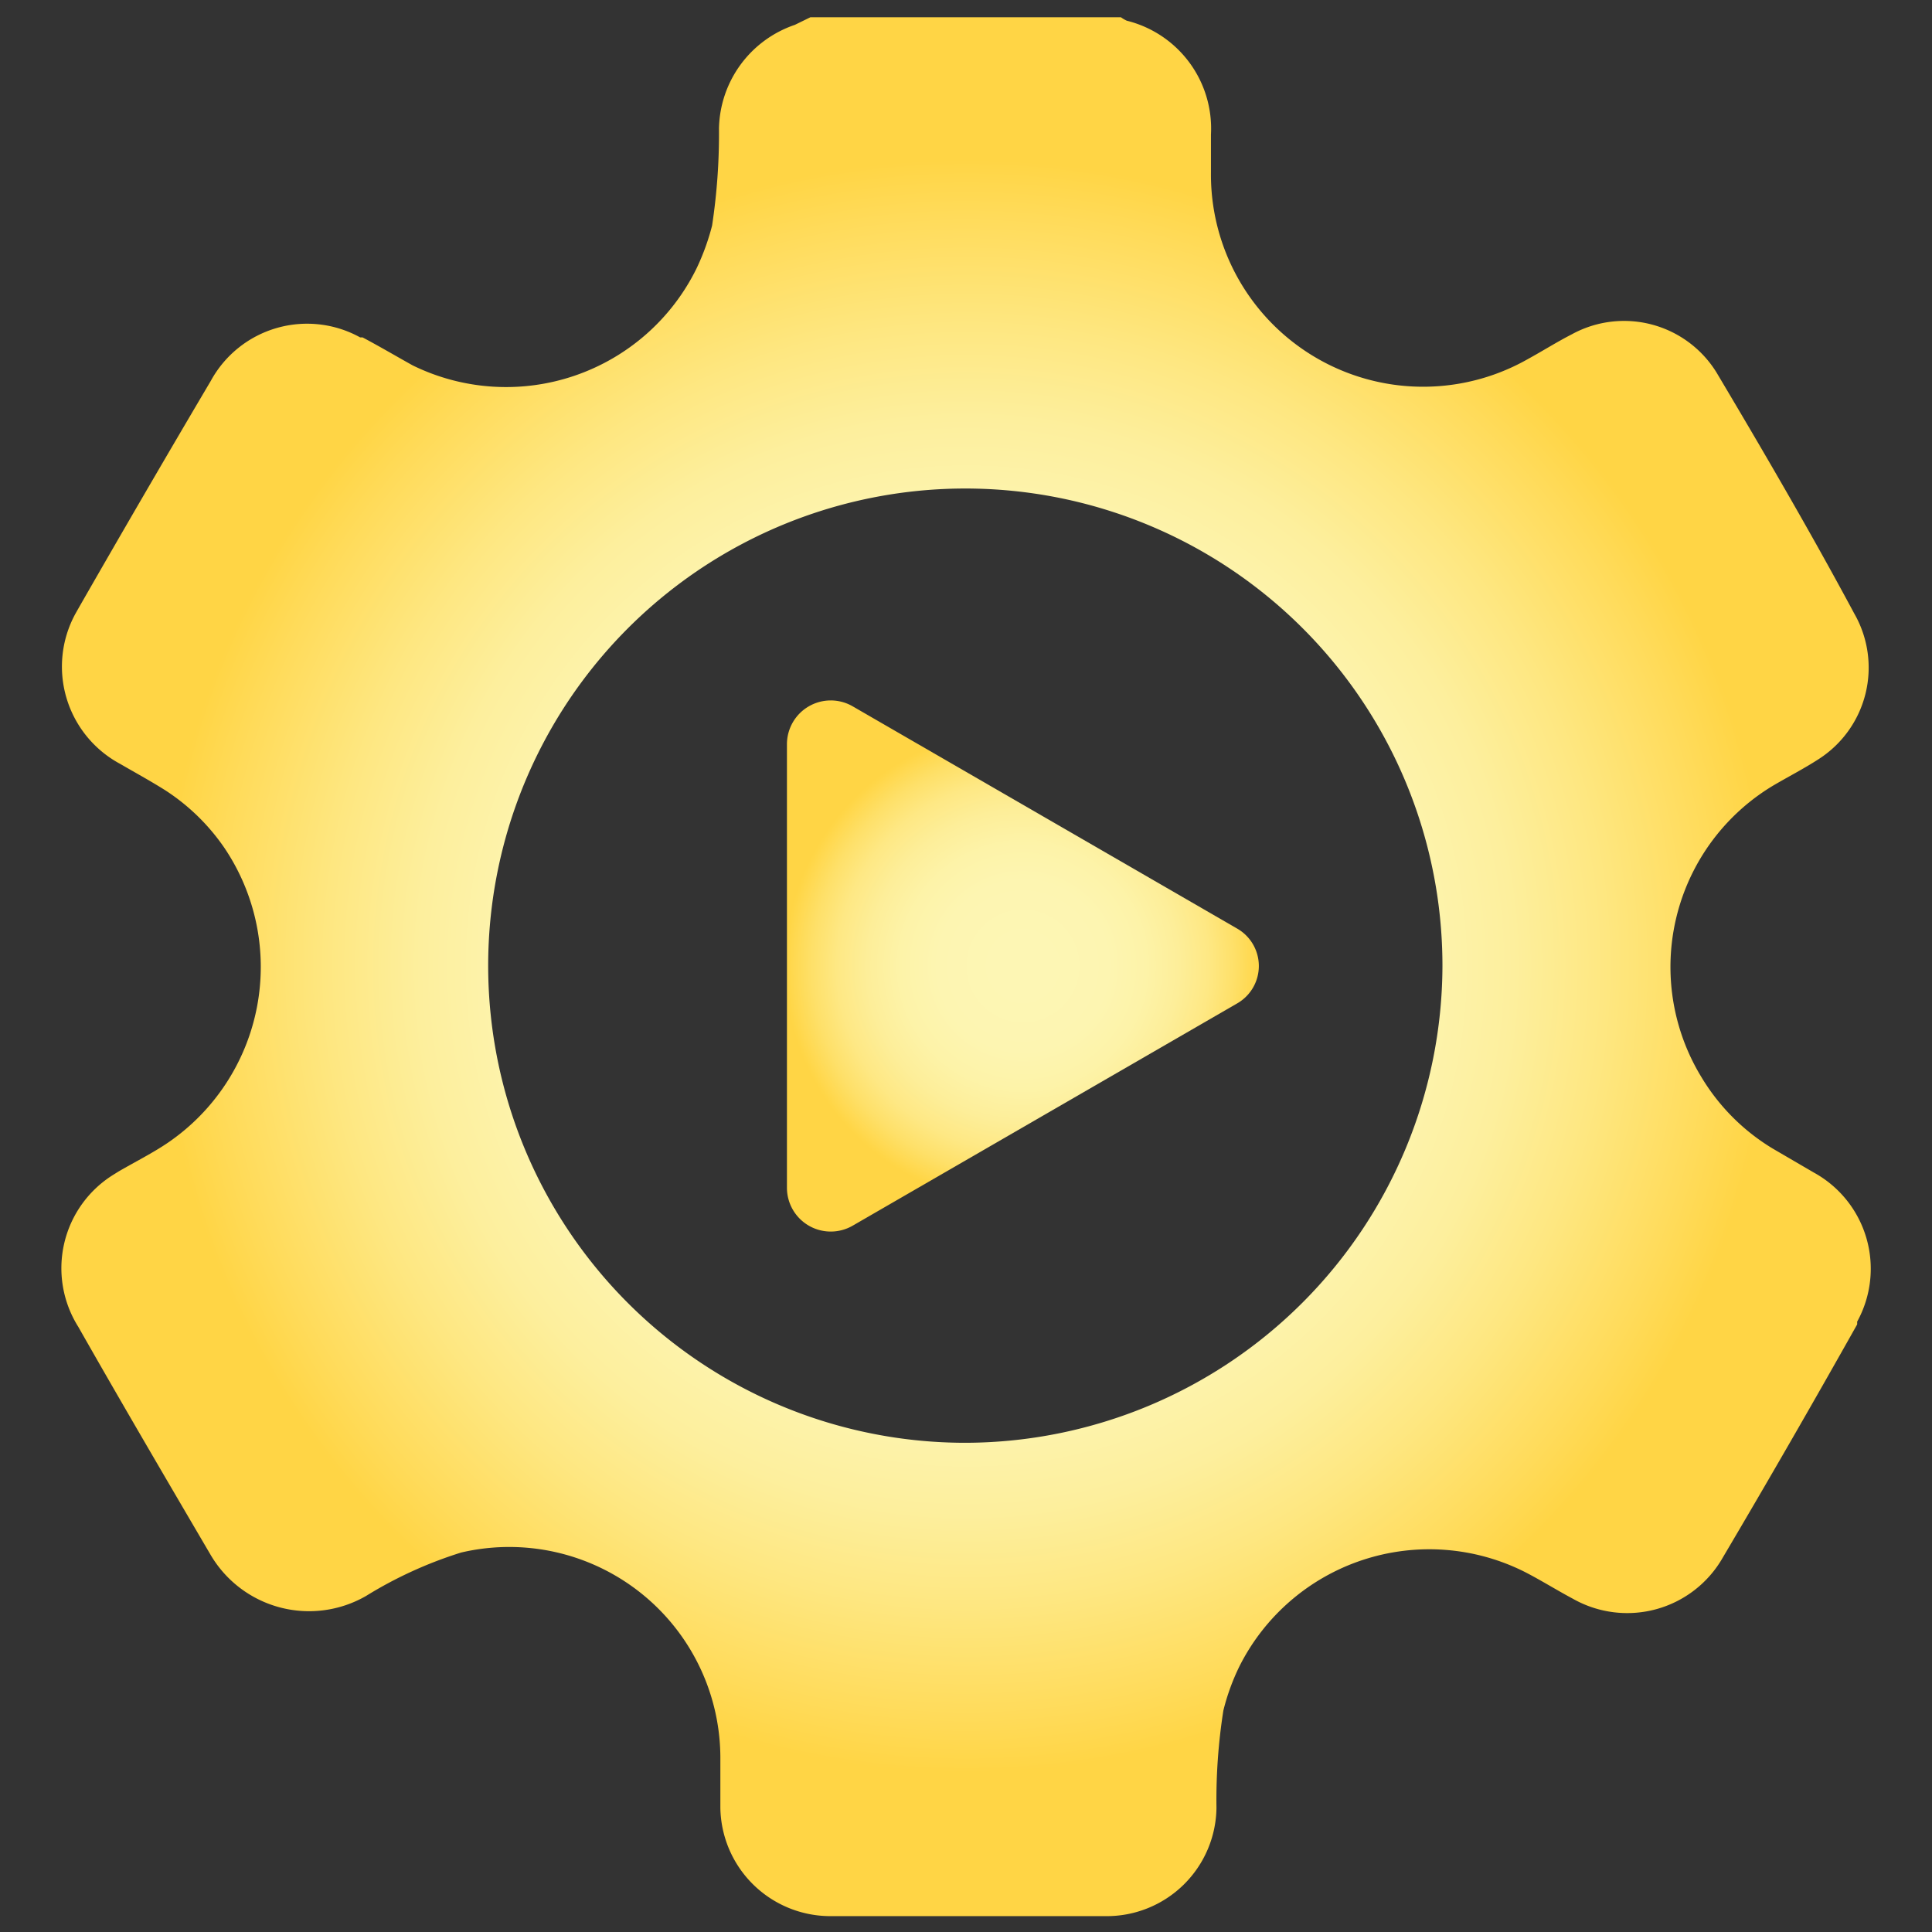
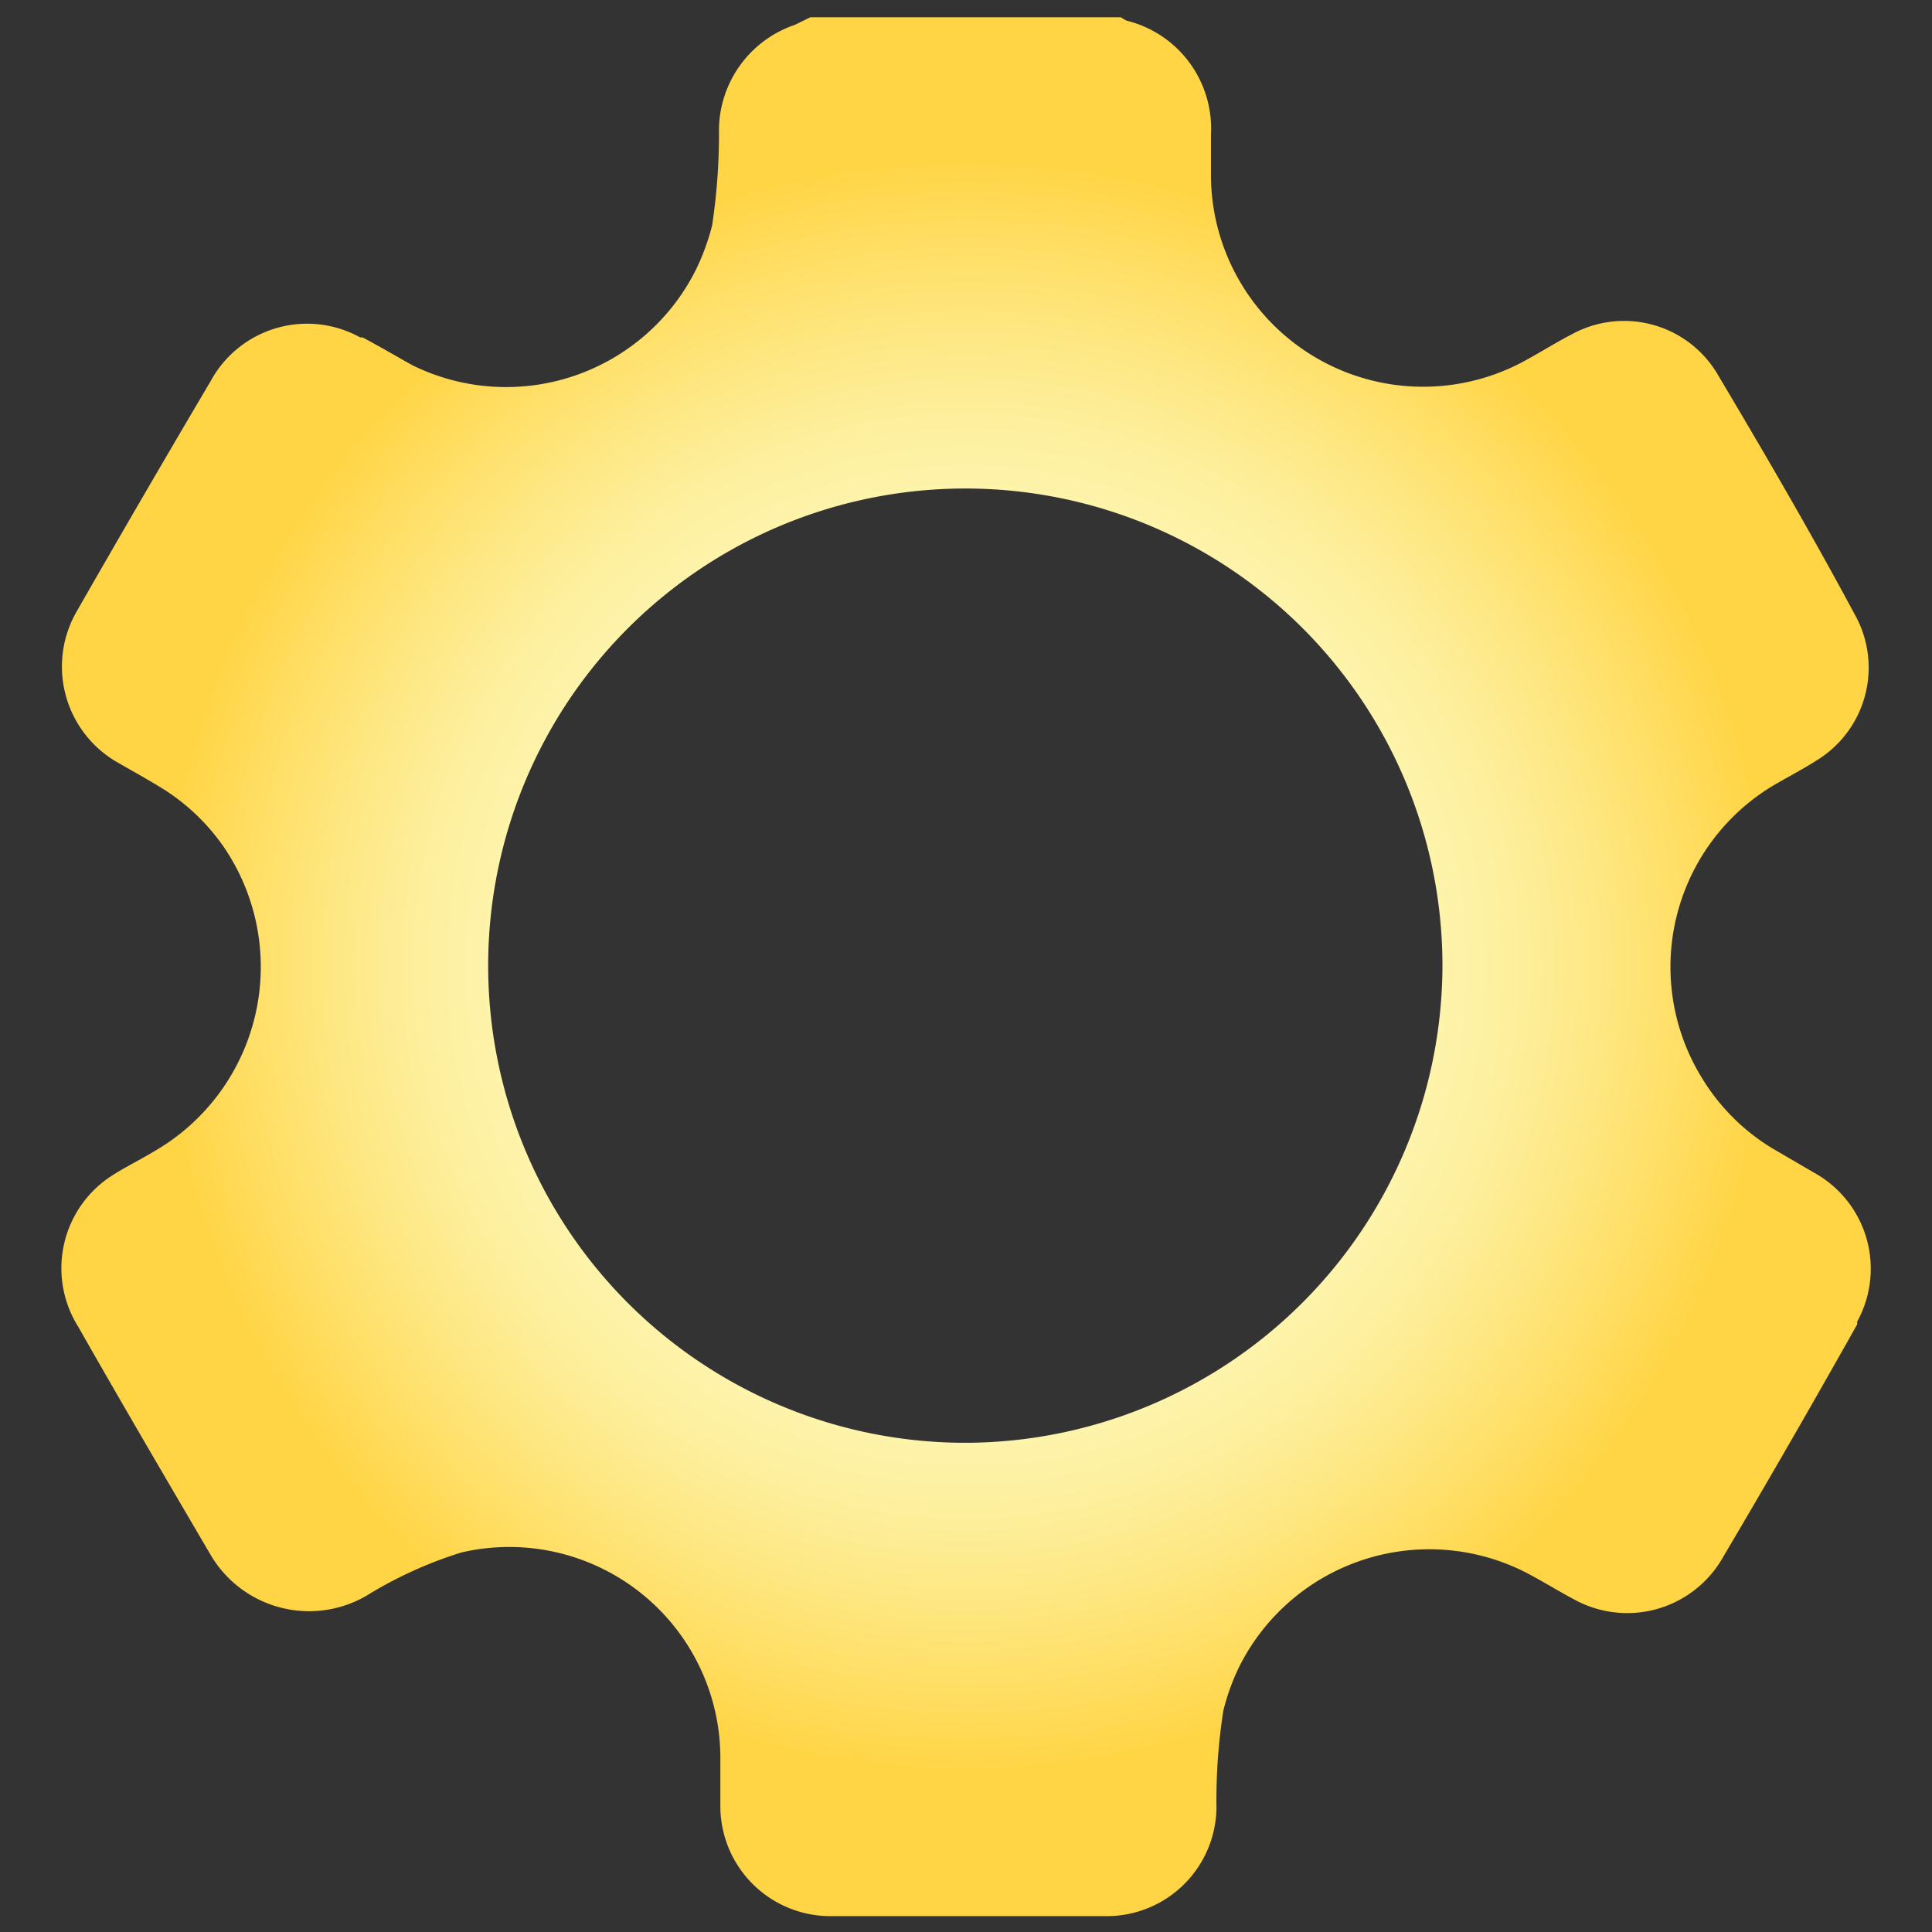
<svg xmlns="http://www.w3.org/2000/svg" id="design" viewBox="0 0 56 56">
  <rect x="0" y="0" width="56" height="56" fill="#333333" stroke="none" />
  <defs>
    <style>.cls-1{fill:url(#radial-gradient);}.cls-2{fill:url(#radial-gradient-2);}</style>
    <radialGradient id="radial-gradient" cx="28.01" cy="30" r="26.87" gradientTransform="matrix(1, 0, 0, -1, 0, 58)" gradientUnits="userSpaceOnUse">
      <stop offset="0.42" stop-color="#fdf6b4" />
      <stop offset="0.49" stop-color="#fdf4ae" />
      <stop offset="0.59" stop-color="#fdef9d" />
      <stop offset="0.69" stop-color="#fee781" />
      <stop offset="0.81" stop-color="#ffdb5a" />
      <stop offset="0.87" stop-color="#ffd545" />
    </radialGradient>
    <radialGradient id="radial-gradient-2" cx="29.65" cy="28" r="7.28" gradientUnits="userSpaceOnUse">
      <stop offset="0.11" stop-color="#fdf6b4" />
      <stop offset="0.34" stop-color="#fdf5b1" />
      <stop offset="0.49" stop-color="#fdf3a8" />
      <stop offset="0.62" stop-color="#fdee99" />
      <stop offset="0.74" stop-color="#fee884" />
      <stop offset="0.84" stop-color="#fee069" />
      <stop offset="0.94" stop-color="#ffd647" />
      <stop offset="0.95" stop-color="#ffd545" />
    </radialGradient>
  </defs>
  <path class="cls-1" d="M23.49.5h9a1,1,0,0,0,.17.1,3.22,3.22,0,0,1,2.44,3.3V5a6.15,6.15,0,0,0,9.2,5.4c.42-.23.83-.49,1.26-.71a3.15,3.15,0,0,1,4.19,1.1c1.38,2.32,2.74,4.65,4,7A3.15,3.15,0,0,1,52.72,22c-.43.28-.9.52-1.34.78a6.13,6.13,0,0,0-2.07,8.43,6.06,6.06,0,0,0,2.07,2.08l1.2.7a3.18,3.18,0,0,1,1.25,4.32.56.56,0,0,1,0,.08q-1.91,3.4-3.89,6.75a3.19,3.19,0,0,1-4.35,1.2l0,0c-.47-.25-.93-.54-1.4-.78a6.16,6.16,0,0,0-8.26,2.73,6.41,6.41,0,0,0-.47,1.29,16.65,16.65,0,0,0-.2,2.82,3.18,3.18,0,0,1-3.22,3.14H24.05a3.19,3.19,0,0,1-3.17-3.14V50.91A6.12,6.12,0,0,0,13.37,45a12.08,12.08,0,0,0-2.76,1.26,3.31,3.31,0,0,1-4.51-1.2h0c-1.29-2.2-2.58-4.4-3.83-6.6a3.19,3.19,0,0,1,1-4.4l.16-.1c.48-.28,1-.54,1.44-.84A6.17,6.17,0,0,0,6.5,24.57,6.08,6.08,0,0,0,4.78,22.9c-.43-.27-.87-.51-1.3-.76a3.2,3.2,0,0,1-1.3-4.34l.09-.16q1.89-3.3,3.84-6.6a3.18,3.18,0,0,1,4.33-1.26l.07,0c.49.26,1,.56,1.45.81a6.15,6.15,0,0,0,8.23-2.81,6.81,6.81,0,0,0,.45-1.24,17.75,17.75,0,0,0,.2-2.82,3.24,3.24,0,0,1,2.2-3ZM41.81,28A13.83,13.83,0,1,0,28,41.82h0A13.86,13.86,0,0,0,41.81,28Z" />
-   <path class="cls-2" d="M24.71,20.47l11.14,6.44a1.25,1.25,0,0,1,0,2.18L24.71,35.53a1.27,1.27,0,0,1-1.9-1.09V21.56A1.27,1.27,0,0,1,24.71,20.47Z" />
</svg>